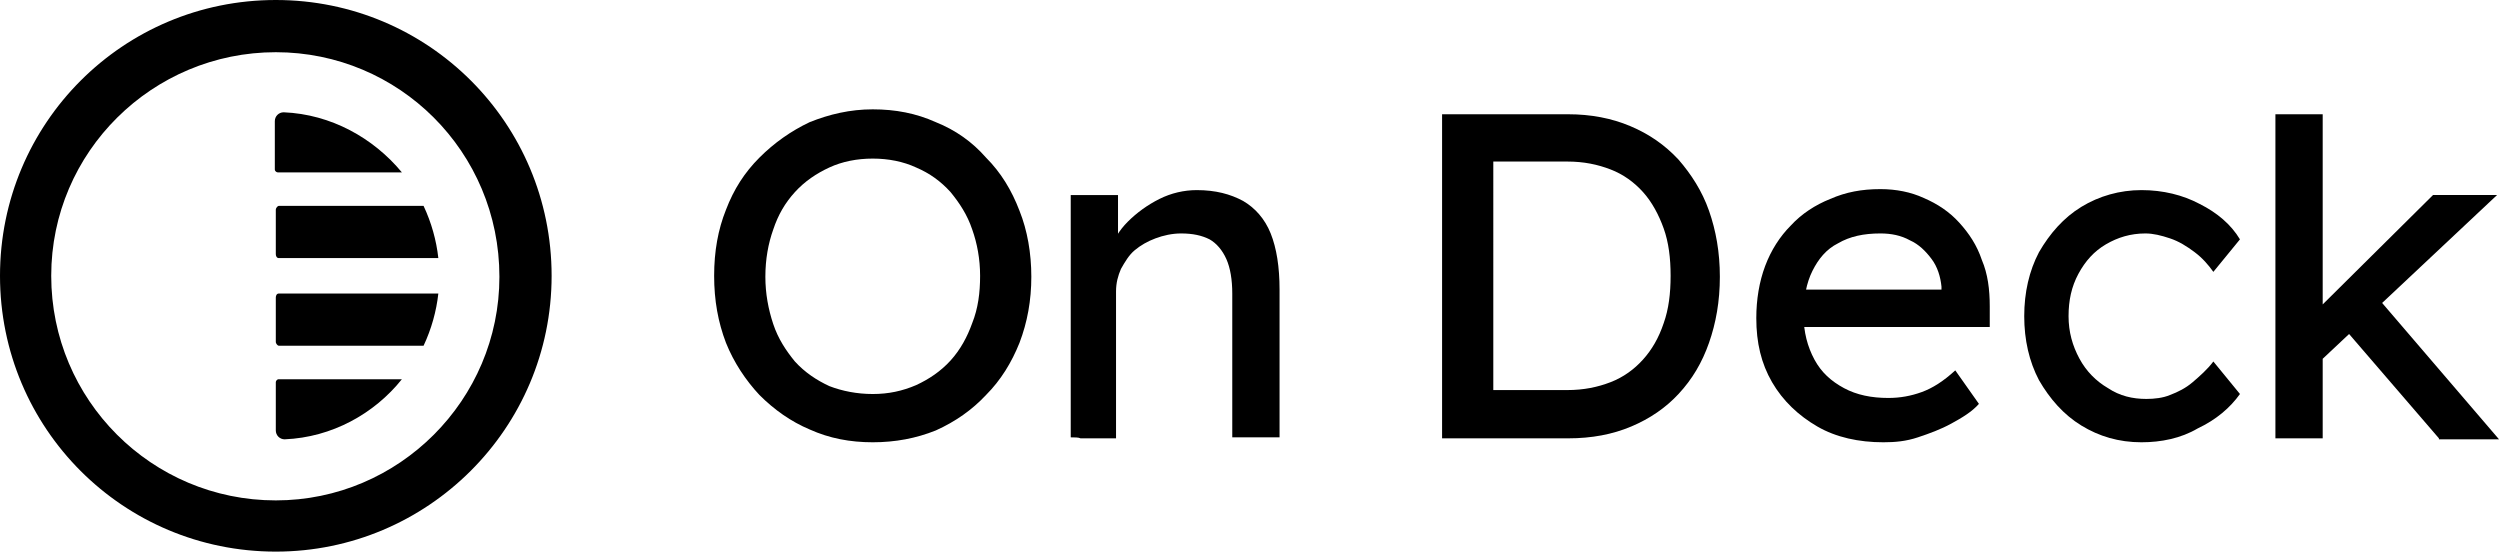
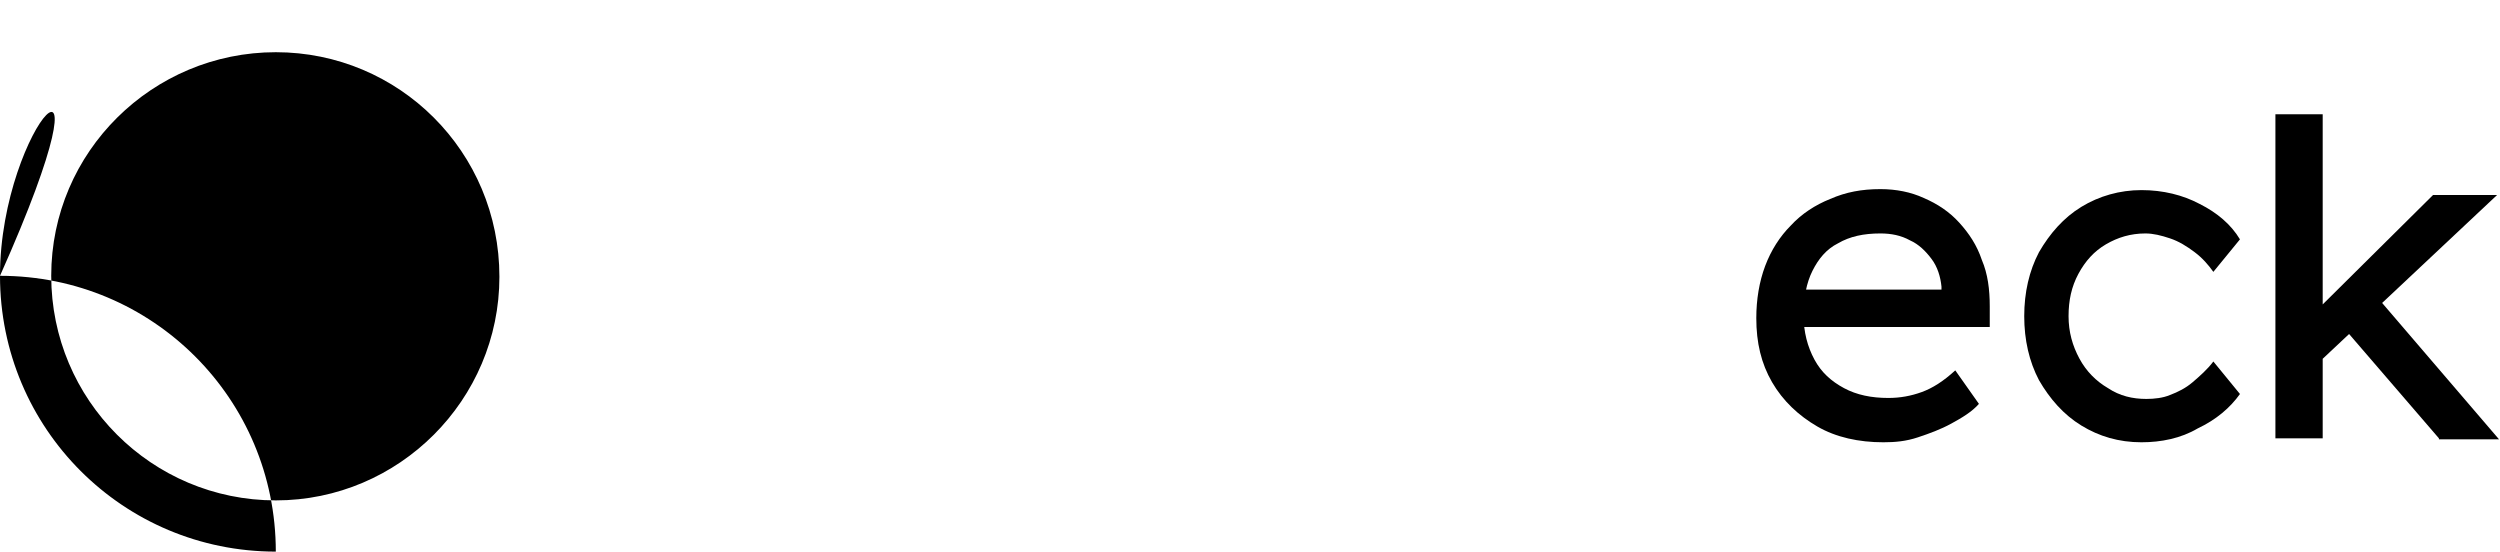
<svg xmlns="http://www.w3.org/2000/svg" version="1.1" id="Layer_1" x="0px" y="0px" viewBox="0 0 253.8 56" style="enable-background:new 0 0 253.8 56;" xml:space="preserve">
  <style type="text/css">
  .st0{fill-rule:evenodd;clip-rule:evenodd;}
 </style>
  <g>
    <path d="M44.5,29.8H28.3c-0.2,0-0.3,0.2-0.3,0.4v4.5c0,0.2,0.2,0.4,0.3,0.4H43C43.8,33.4,44.3,31.6,44.5,29.8z">
  </path>
    <path d="M40.8,38.5H28.3c-0.2,0-0.3,0.2-0.3,0.3v4.9c0,0.5,0.4,0.9,0.9,0.9C33.7,44.4,38,42,40.8,38.5z">
  </path>
    <path d="M44.5,26.2H28.3c-0.2,0-0.3-0.2-0.3-0.4v-4.5c0-0.2,0.2-0.4,0.3-0.4H43C43.8,22.6,44.3,24.4,44.5,26.2z">
  </path>
    <path d="M40.8,17.5c-2.9-3.5-7.2-5.9-12-6.1c-0.5,0-0.9,0.4-0.9,0.9v4.9c0,0.2,0.2,0.3,0.3,0.3H40.8z">
  </path>
-     <path class="st0" d="M28,50.8c12.5,0,22.7-10.2,22.7-22.7C50.7,15.4,40.5,5.3,28,5.3S5.2,15.4,5.2,28C5.2,40.6,15.4,50.8,28,50.8z    M28,56c15.4,0,28-12.5,28-28c0-15.5-12.5-28-28-28C12.5,0,0,12.5,0,28C0,43.5,12.5,56,28,56z">
-   </path>
-     <path d="M88.6,44.9c-2.3,0-4.4-0.4-6.4-1.3c-1.9-0.8-3.6-2-5.1-3.5c-1.4-1.5-2.6-3.3-3.4-5.3c-0.8-2.1-1.2-4.3-1.2-6.8   s0.4-4.7,1.2-6.7c0.8-2.1,1.9-3.8,3.4-5.3c1.5-1.5,3.2-2.7,5.1-3.6c2-0.8,4.1-1.3,6.4-1.3c2.3,0,4.4,0.4,6.4,1.3   c2,0.8,3.7,2,5.1,3.6c1.5,1.5,2.6,3.3,3.4,5.4c0.8,2,1.2,4.3,1.2,6.7c0,2.4-0.4,4.6-1.2,6.7c-0.8,2-1.9,3.8-3.4,5.3   c-1.4,1.5-3.1,2.7-5.1,3.6C93,44.5,90.9,44.9,88.6,44.9z M88.6,40c1.6,0,3-0.3,4.4-0.9c1.3-0.6,2.5-1.4,3.5-2.5   c1-1.1,1.7-2.4,2.2-3.8c0.6-1.5,0.8-3.1,0.8-4.8c0-1.7-0.3-3.3-0.8-4.7c-0.5-1.5-1.3-2.7-2.2-3.8c-1-1.1-2.1-1.9-3.5-2.5   c-1.3-0.6-2.8-0.9-4.4-0.9s-3.1,0.3-4.4,0.9c-1.3,0.6-2.5,1.4-3.5,2.5c-1,1.1-1.7,2.3-2.2,3.8c-0.5,1.4-0.8,3-0.8,4.8   c0,1.7,0.3,3.3,0.8,4.8c0.5,1.5,1.3,2.7,2.2,3.8c1,1.1,2.2,1.9,3.5,2.5C85.5,39.7,87,40,88.6,40z">
-   </path>
-     <path d="M108.7,44.4V19.8h4.8v5.1l-0.8,0.6c0.3-1.1,0.9-2.1,1.8-3c0.9-0.9,2-1.7,3.2-2.3c1.2-0.6,2.5-0.9,3.8-0.9   c1.9,0,3.4,0.4,4.7,1.1c1.2,0.7,2.2,1.8,2.8,3.3c0.6,1.5,0.9,3.4,0.9,5.7v15h-4.8V29.8c0-1.4-0.2-2.6-0.6-3.5c-0.4-0.9-1-1.6-1.7-2   c-0.8-0.4-1.7-0.6-2.9-0.6c-0.9,0-1.8,0.2-2.6,0.5c-0.8,0.3-1.5,0.7-2.1,1.2c-0.6,0.5-1,1.2-1.4,1.9c-0.3,0.7-0.5,1.4-0.5,2.3v14.9   h-2.4c-0.4,0-0.8,0-1.2,0C109.5,44.4,109.1,44.4,108.7,44.4z">
-   </path>
-     <path d="M146.4,44.5V11.6h12.8c2.3,0,4.4,0.4,6.3,1.2c1.9,0.8,3.5,1.9,4.9,3.4c1.3,1.5,2.4,3.2,3.1,5.2c0.7,2,1.1,4.2,1.1,6.7   s-0.4,4.7-1.1,6.7c-0.7,2-1.7,3.7-3.1,5.2c-1.3,1.4-2.9,2.5-4.8,3.3c-1.9,0.8-4,1.2-6.4,1.2H146.4z M151.5,40.1l-0.1-0.5h7.7   c1.7,0,3.1-0.3,4.4-0.8c1.3-0.5,2.4-1.3,3.3-2.3c0.9-1,1.6-2.2,2.1-3.7c0.5-1.4,0.7-3,0.7-4.8c0-1.8-0.2-3.4-0.7-4.8   c-0.5-1.4-1.2-2.7-2.1-3.7c-0.9-1-2-1.8-3.3-2.3c-1.3-0.5-2.7-0.8-4.4-0.8h-7.8l0.3-0.4V40.1z">
+     <path class="st0" d="M28,50.8c12.5,0,22.7-10.2,22.7-22.7C50.7,15.4,40.5,5.3,28,5.3S5.2,15.4,5.2,28C5.2,40.6,15.4,50.8,28,50.8z    M28,56c0-15.5-12.5-28-28-28C12.5,0,0,12.5,0,28C0,43.5,12.5,56,28,56z">
  </path>
    <path d="M191.2,44.9c-2.5,0-4.8-0.5-6.7-1.6c-1.9-1.1-3.5-2.6-4.6-4.5c-1.1-1.9-1.6-4-1.6-6.5c0-1.9,0.3-3.7,0.9-5.3   c0.6-1.6,1.5-3,2.6-4.1c1.1-1.2,2.5-2.1,4-2.7c1.6-0.7,3.2-1,5.1-1c1.6,0,3.1,0.3,4.4,0.9c1.4,0.6,2.6,1.4,3.6,2.5   c1,1.1,1.8,2.3,2.3,3.8c0.6,1.4,0.8,3,0.8,4.7l0,2.1h-20.1l-1.1-3.8h17l-0.7,0.8v-1.1c-0.1-1-0.4-2-1-2.8c-0.6-0.8-1.3-1.5-2.2-1.9   c-0.9-0.5-1.9-0.7-3-0.7c-1.7,0-3.1,0.3-4.3,1c-1.2,0.6-2,1.6-2.6,2.8c-0.6,1.2-0.9,2.7-0.9,4.5c0,1.7,0.4,3.2,1.1,4.5   c0.7,1.3,1.7,2.2,3,2.9c1.3,0.7,2.8,1,4.5,1c1.2,0,2.3-0.2,3.4-0.6c1.1-0.4,2.2-1.1,3.4-2.2l2.4,3.4c-0.7,0.8-1.7,1.4-2.8,2   c-1.1,0.6-2.2,1-3.4,1.4C193.5,44.8,192.4,44.9,191.2,44.9z">
  </path>
    <path d="M217.4,44.9c-2.3,0-4.3-0.6-6.1-1.7c-1.8-1.1-3.2-2.7-4.3-4.6c-1-1.9-1.5-4.1-1.5-6.5s0.5-4.6,1.5-6.5   c1.1-1.9,2.5-3.5,4.3-4.6c1.8-1.1,3.9-1.7,6.1-1.7c2.2,0,4.2,0.5,5.9,1.4c1.8,0.9,3.2,2.1,4.1,3.6l-2.7,3.3c-0.5-0.7-1.1-1.4-1.9-2   c-0.8-0.6-1.6-1.1-2.5-1.4c-0.9-0.3-1.7-0.5-2.5-0.5c-1.5,0-2.8,0.4-4,1.1c-1.2,0.7-2.1,1.7-2.8,3c-0.7,1.3-1,2.7-1,4.3   c0,1.6,0.4,3,1.1,4.3c0.7,1.3,1.7,2.3,2.9,3c1.2,0.8,2.5,1.1,3.9,1.1c0.8,0,1.7-0.1,2.4-0.4c0.8-0.3,1.6-0.7,2.3-1.3   c0.7-0.6,1.5-1.3,2.1-2.1l2.7,3.3c-1,1.4-2.4,2.6-4.3,3.5C221.4,44.5,219.4,44.9,217.4,44.9z">
  </path>
    <path d="M235.4,36.8l-0.2-5.3l11.8-11.7h6.5L235.4,36.8z M231,44.5V11.6h4.8v32.9H231z M247.6,44.5l-9.3-10.8l3.4-3.1l12,14H247.6z   ">
  </path>
  </g>
</svg>